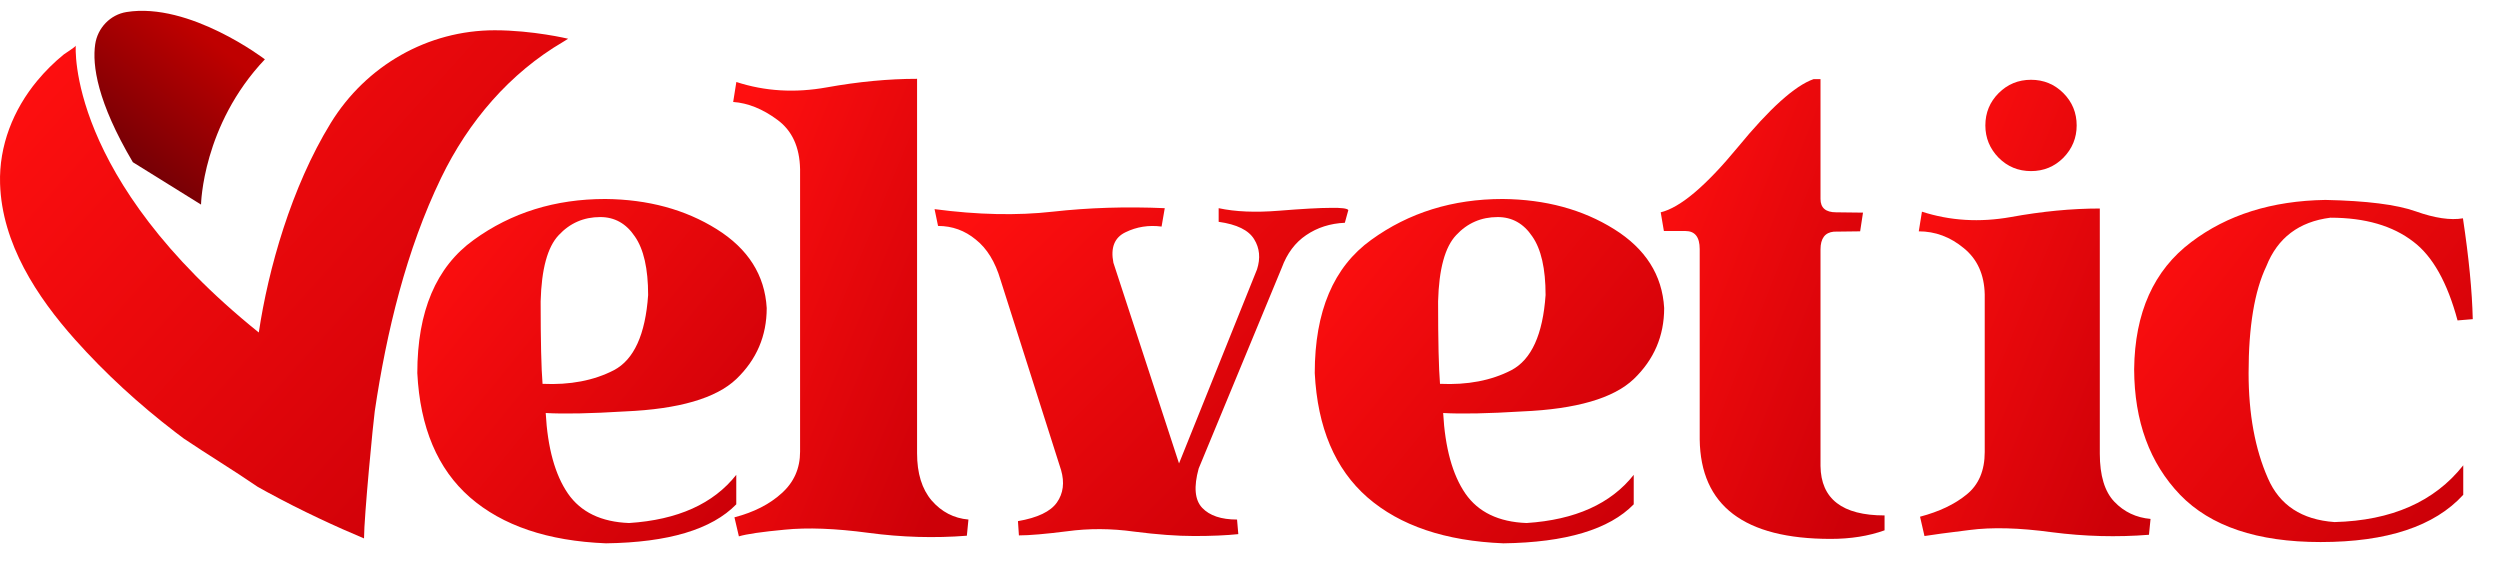
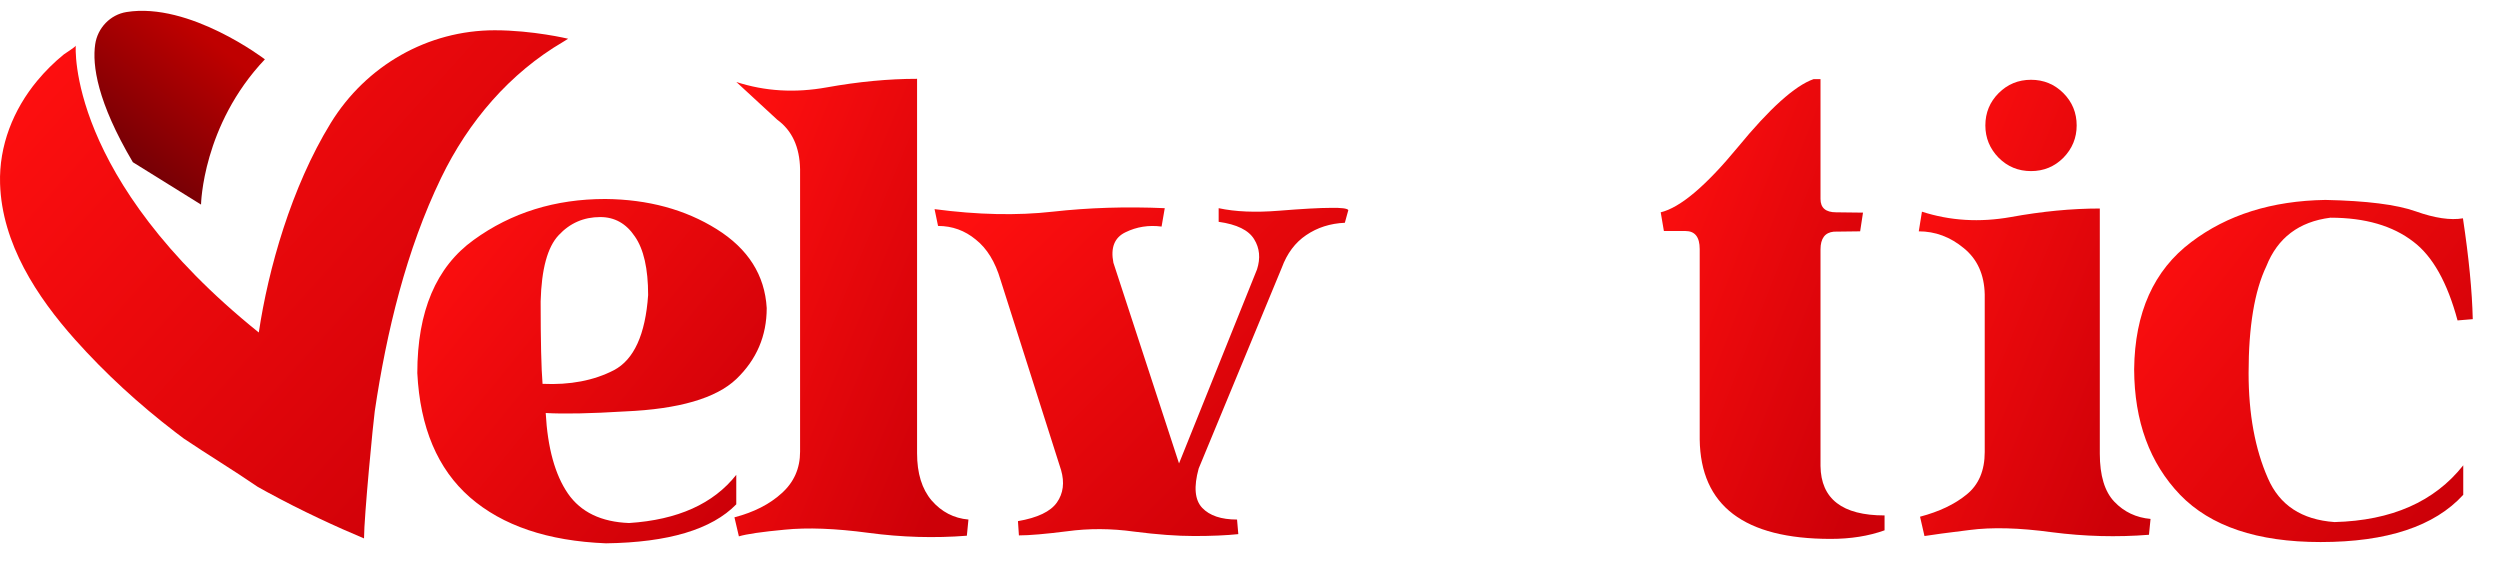
<svg xmlns="http://www.w3.org/2000/svg" width="210" height="48" viewBox="0 0 210 48" fill="none">
  <path d="M194.928 45.532C189.619 45.532 185.686 44.209 183.129 41.564C180.573 38.9 179.285 35.385 179.268 31.017C179.321 26.258 180.919 22.698 184.062 20.337C187.08 18.046 190.835 16.866 195.328 16.794C198.79 16.866 201.32 17.185 202.918 17.753C204.516 18.321 205.839 18.517 206.887 18.339C207.384 21.642 207.659 24.465 207.712 26.809L206.434 26.915C205.581 23.737 204.347 21.535 202.732 20.31C200.992 18.961 198.666 18.286 195.754 18.286C193.108 18.623 191.315 19.982 190.374 22.361C189.379 24.438 188.882 27.43 188.882 31.336C188.882 34.781 189.424 37.728 190.507 40.179C191.483 42.434 193.348 43.659 196.1 43.854C200.894 43.73 204.498 42.141 206.913 39.087V41.564C204.498 44.209 200.503 45.532 194.928 45.532Z" fill="url(#paint0_linear_31465_16027)" />
  <path d="M176.384 38.103C176.384 39.949 176.793 41.299 177.61 42.151C178.426 43.003 179.438 43.483 180.646 43.589L180.513 44.921C177.832 45.134 175.115 45.063 172.363 44.708C169.628 44.335 167.32 44.273 165.438 44.521C163.556 44.752 162.295 44.921 161.656 45.027L161.283 43.403C162.899 42.977 164.204 42.355 165.198 41.538C166.21 40.721 166.717 39.532 166.717 37.969V24.733C166.681 23.064 166.095 21.767 164.959 20.844C163.822 19.903 162.562 19.433 161.177 19.433L161.443 17.781C163.805 18.545 166.29 18.696 168.9 18.234C171.528 17.755 174.023 17.515 176.384 17.515V38.103ZM170.605 14.372C169.54 14.372 168.634 13.999 167.888 13.254C167.143 12.49 166.77 11.585 166.77 10.537C166.77 9.472 167.143 8.566 167.888 7.82C168.634 7.075 169.54 6.702 170.605 6.702C171.67 6.702 172.576 7.075 173.322 7.82C174.067 8.566 174.44 9.472 174.44 10.537C174.44 11.585 174.067 12.49 173.322 13.254C172.576 13.999 171.67 14.372 170.605 14.372Z" fill="url(#paint1_linear_31465_16027)" />
  <path d="M142.775 20.924C142.775 19.911 142.376 19.405 141.577 19.405H139.766L139.5 17.834C141.133 17.443 143.29 15.623 145.971 12.374C148.653 9.107 150.774 7.198 152.337 6.648H152.923V16.715C152.923 17.461 153.358 17.834 154.228 17.834L156.492 17.861L156.252 19.432L154.041 19.459C153.296 19.53 152.923 20.027 152.923 20.95V39.141C152.958 41.911 154.752 43.296 158.303 43.296V44.547C156.971 45.027 155.462 45.267 153.775 45.267C146.513 45.267 142.846 42.479 142.775 36.904V20.924Z" fill="url(#paint2_linear_31465_16027)" />
-   <path d="M120.8 25.317C120.8 28.638 120.853 30.946 120.96 32.242C123.268 32.349 125.265 31.967 126.952 31.097C128.639 30.209 129.598 28.105 129.829 24.785C129.829 22.565 129.456 20.923 128.71 19.858C127.982 18.774 127.014 18.233 125.807 18.233C124.422 18.233 123.259 18.739 122.318 19.751C121.377 20.745 120.871 22.601 120.8 25.317ZM137.233 42.363C135.173 44.476 131.524 45.568 126.286 45.639C121.404 45.444 117.595 44.156 114.861 41.777C112.144 39.398 110.67 35.918 110.439 31.337C110.439 26.152 112.02 22.423 115.18 20.151C118.341 17.86 122.025 16.715 126.233 16.715C129.82 16.75 132.936 17.594 135.581 19.245C138.227 20.896 139.63 23.107 139.79 25.877C139.79 28.221 138.937 30.209 137.233 31.843C135.528 33.459 132.412 34.364 127.884 34.559C124.99 34.737 122.771 34.781 121.226 34.693C121.386 37.622 122.007 39.877 123.09 41.457C124.173 43.02 125.887 43.846 128.231 43.934C132.314 43.668 135.315 42.319 137.233 39.886V42.363Z" fill="url(#paint3_linear_31465_16027)" />
  <path d="M111.769 17.461C112.674 17.443 113.171 17.505 113.26 17.647L112.967 18.713C111.742 18.766 110.659 19.112 109.718 19.751C108.795 20.373 108.111 21.287 107.667 22.495L100.689 39.354C100.263 40.898 100.361 41.999 100.982 42.656C101.604 43.313 102.58 43.642 103.912 43.642L104.018 44.867C103.006 44.973 101.772 45.026 100.316 45.026C98.878 45.026 97.191 44.902 95.256 44.654C93.338 44.387 91.465 44.378 89.636 44.627C87.807 44.858 86.458 44.973 85.588 44.973L85.508 43.775C87.159 43.491 88.251 42.967 88.784 42.203C89.317 41.44 89.432 40.534 89.13 39.487L84.043 23.507C83.599 21.997 82.907 20.87 81.966 20.124C81.043 19.361 79.986 18.979 78.796 18.979L78.503 17.567C82.126 18.047 85.437 18.118 88.438 17.78C91.456 17.443 94.59 17.345 97.839 17.487L97.573 19.032C96.49 18.89 95.478 19.05 94.537 19.512C93.614 19.956 93.276 20.808 93.525 22.068L99.038 38.927L105.59 22.628C105.892 21.687 105.812 20.843 105.35 20.098C104.888 19.334 103.894 18.846 102.367 18.633V17.487C103.77 17.789 105.457 17.86 107.427 17.701C109.416 17.541 110.863 17.461 111.769 17.461Z" fill="url(#paint4_linear_31465_16027)" />
-   <path d="M77.034 38.075C77.034 39.762 77.443 41.085 78.26 42.044C79.094 43.002 80.124 43.535 81.349 43.642L81.216 45C78.499 45.213 75.747 45.133 72.959 44.76C70.172 44.387 67.819 44.299 65.901 44.494C64.002 44.672 62.723 44.858 62.066 45.053L61.693 43.455C63.327 43.029 64.65 42.354 65.662 41.431C66.692 40.508 67.207 39.345 67.207 37.942V14.212C67.171 12.347 66.532 10.962 65.289 10.057C64.064 9.151 62.83 8.654 61.587 8.565L61.853 6.887C64.25 7.669 66.781 7.82 69.444 7.34C72.107 6.861 74.637 6.621 77.034 6.621V38.075Z" fill="url(#paint5_linear_31465_16027)" />
+   <path d="M77.034 38.075C77.034 39.762 77.443 41.085 78.26 42.044C79.094 43.002 80.124 43.535 81.349 43.642L81.216 45C78.499 45.213 75.747 45.133 72.959 44.76C70.172 44.387 67.819 44.299 65.901 44.494C64.002 44.672 62.723 44.858 62.066 45.053L61.693 43.455C63.327 43.029 64.65 42.354 65.662 41.431C66.692 40.508 67.207 39.345 67.207 37.942V14.212C67.171 12.347 66.532 10.962 65.289 10.057L61.853 6.887C64.25 7.669 66.781 7.82 69.444 7.34C72.107 6.861 74.637 6.621 77.034 6.621V38.075Z" fill="url(#paint5_linear_31465_16027)" />
  <path d="M45.414 25.317C45.414 28.638 45.467 30.946 45.574 32.242C47.882 32.349 49.88 31.967 51.566 31.097C53.253 30.209 54.212 28.105 54.443 24.785C54.443 22.565 54.07 20.923 53.324 19.858C52.596 18.774 51.629 18.233 50.421 18.233C49.036 18.233 47.873 18.739 46.932 19.751C45.991 20.745 45.485 22.601 45.414 25.317ZM61.847 42.363C59.787 44.476 56.139 45.568 50.901 45.639C46.018 45.444 42.209 44.156 39.475 41.777C36.758 39.398 35.285 35.918 35.054 31.337C35.054 26.152 36.634 22.423 39.794 20.151C42.955 17.86 46.639 16.715 50.847 16.715C54.434 16.75 57.55 17.594 60.196 19.245C62.841 20.896 64.244 23.107 64.404 25.877C64.404 28.221 63.552 30.209 61.847 31.843C60.142 33.459 57.026 34.364 52.499 34.559C49.605 34.737 47.385 34.781 45.84 34.693C46 37.622 46.621 39.877 47.705 41.457C48.788 43.02 50.501 43.846 52.845 43.934C56.929 43.668 59.929 42.319 61.847 39.886V42.363Z" fill="url(#paint6_linear_31465_16027)" />
  <g clip-path="url(#clip0_31465_16027)">
    <path d="M16.887 17.184C16.887 17.184 16.996 10.529 22.25 4.984C22.25 4.984 15.93 0.152 10.62 1.012C9.271 1.23 8.198 2.335 7.996 3.722C7.743 5.468 8.155 8.538 11.16 13.625L16.887 17.185L16.887 17.184Z" fill="url(#paint7_linear_31465_16027)" />
    <path d="M47.727 3.255C47.727 3.255 44.766 2.543 41.553 2.543C35.96 2.543 30.757 5.488 27.776 10.345C24.47 15.73 22.533 22.605 21.739 27.93C5.548 14.905 6.365 3.851 6.364 3.833C6.369 3.923 5.449 4.5 5.365 4.568C4.548 5.231 3.794 5.979 3.12 6.792C1.119 9.208 -0.095 12.236 0.006 15.436C0.164 20.468 3.104 24.934 6.307 28.527C8.846 31.374 11.704 33.987 14.741 36.311C14.975 36.489 15.21 36.666 15.445 36.842C17.468 38.206 19.624 39.504 21.644 40.892C21.907 41.041 22.172 41.187 22.438 41.332C25.36 42.928 28.37 44.304 30.578 45.227C30.578 43.418 31.364 35.319 31.48 34.538C32.466 27.887 34.126 21 37.05 14.949C39.348 10.195 42.809 6.147 47.315 3.509C47.451 3.423 47.588 3.338 47.726 3.254L47.727 3.255Z" fill="url(#paint8_linear_31465_16027)" />
  </g>
  <defs>
    <linearGradient id="paint0_linear_31465_16027" x1="181.934" y1="16.794" x2="208.379" y2="37.828" gradientUnits="userSpaceOnUse">
      <stop stop-color="#FF0F0F" />
      <stop offset="1" stop-color="#CD0008" />
    </linearGradient>
    <linearGradient id="paint1_linear_31465_16027" x1="163.002" y1="6.702" x2="188.335" y2="17.039" gradientUnits="userSpaceOnUse">
      <stop stop-color="#FF0F0F" />
      <stop offset="1" stop-color="#CD0008" />
    </linearGradient>
    <linearGradient id="paint2_linear_31465_16027" x1="141.262" y1="6.648" x2="166.014" y2="16.332" gradientUnits="userSpaceOnUse">
      <stop stop-color="#FF0F0F" />
      <stop offset="1" stop-color="#CD0008" />
    </linearGradient>
    <linearGradient id="paint3_linear_31465_16027" x1="113.191" y1="16.715" x2="139.949" y2="38.534" gradientUnits="userSpaceOnUse">
      <stop stop-color="#FF0F0F" />
      <stop offset="1" stop-color="#CD0008" />
    </linearGradient>
    <linearGradient id="paint4_linear_31465_16027" x1="81.762" y1="17.424" x2="107.829" y2="43.8" gradientUnits="userSpaceOnUse">
      <stop stop-color="#FF0F0F" />
      <stop offset="1" stop-color="#CD0008" />
    </linearGradient>
    <linearGradient id="paint5_linear_31465_16027" x1="63.44" y1="6.621" x2="89.073" y2="17.196" gradientUnits="userSpaceOnUse">
      <stop stop-color="#FF0F0F" />
      <stop offset="1" stop-color="#CD0008" />
    </linearGradient>
    <linearGradient id="paint6_linear_31465_16027" x1="37.805" y1="16.715" x2="64.563" y2="38.534" gradientUnits="userSpaceOnUse">
      <stop stop-color="#FF0F0F" />
      <stop offset="1" stop-color="#CD0008" />
    </linearGradient>
    <linearGradient id="paint7_linear_31465_16027" x1="15.091" y1="1.308" x2="7.729" y2="10.727" gradientUnits="userSpaceOnUse">
      <stop stop-color="#BF0000" />
      <stop offset="1" stop-color="#770005" />
    </linearGradient>
    <linearGradient id="paint8_linear_31465_16027" x1="4.474" y1="2.543" x2="44.558" y2="38.558" gradientUnits="userSpaceOnUse">
      <stop stop-color="#FF0F0F" />
      <stop offset="1" stop-color="#CD0008" />
    </linearGradient>
    <clipPath id="clip0_31465_16027">
      <rect width="47.727" height="44.318" fill="white" transform="translate(0 0.909)" />
    </clipPath>
  </defs>
</svg>